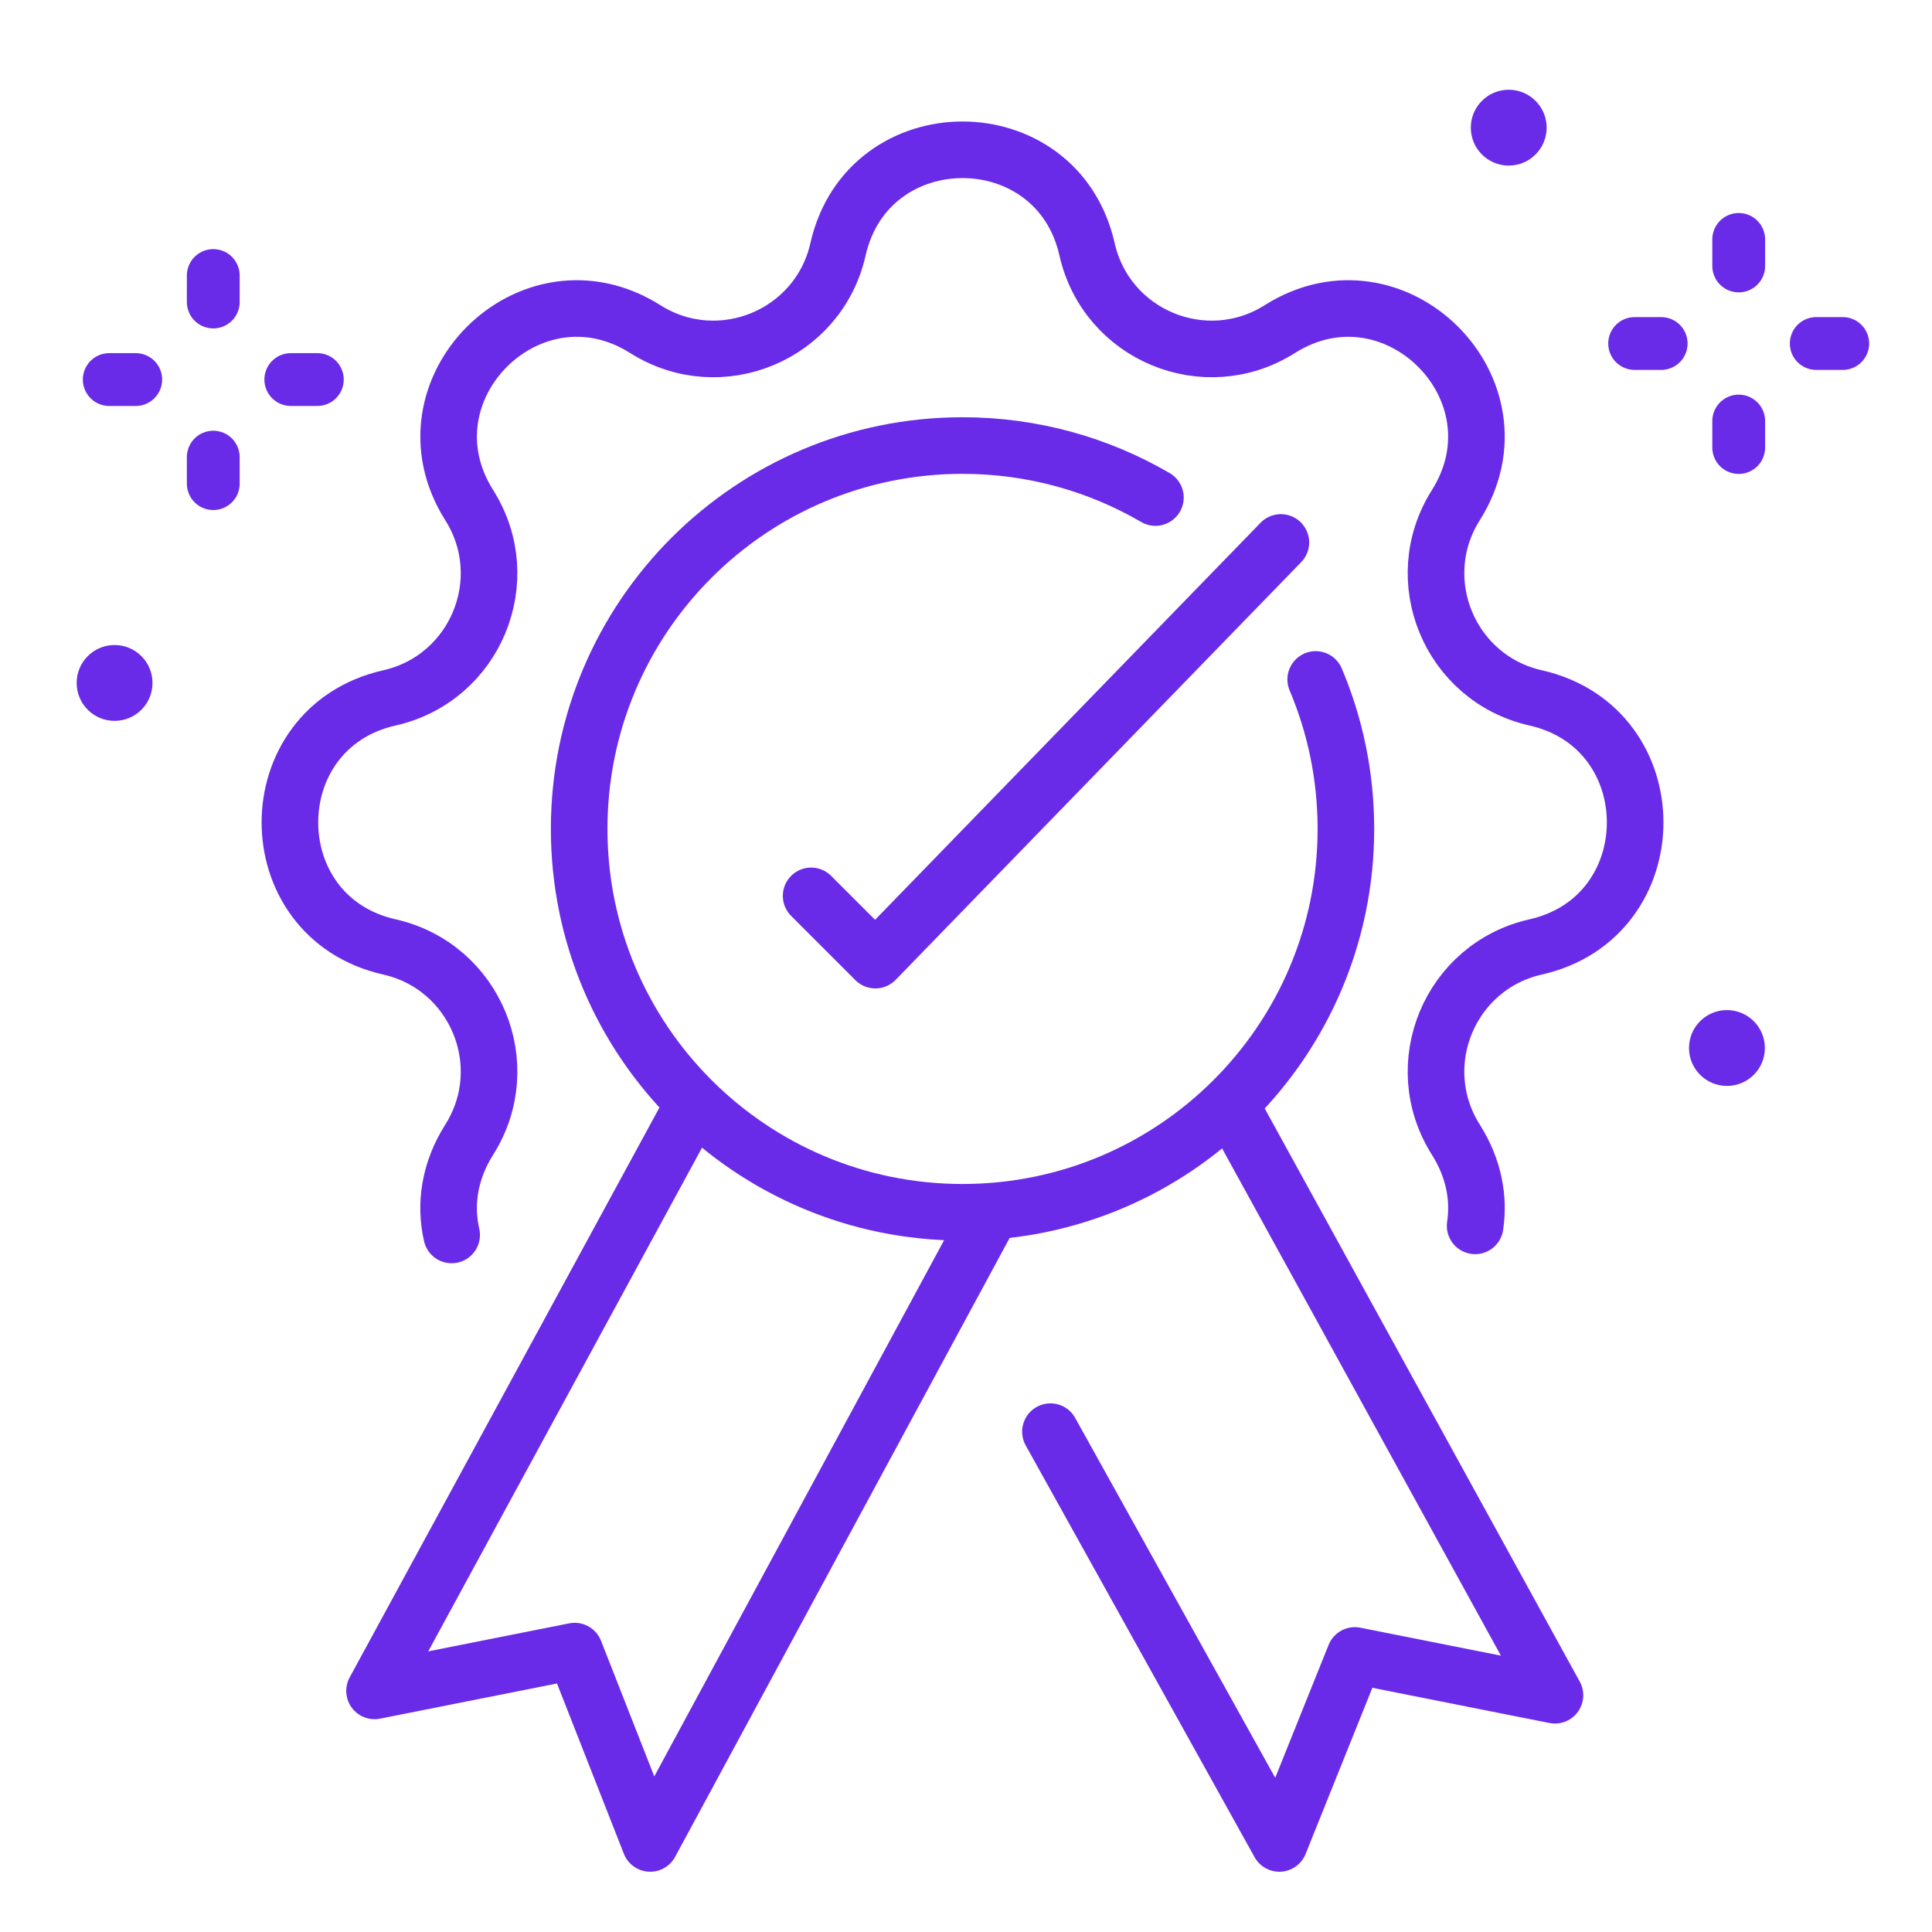
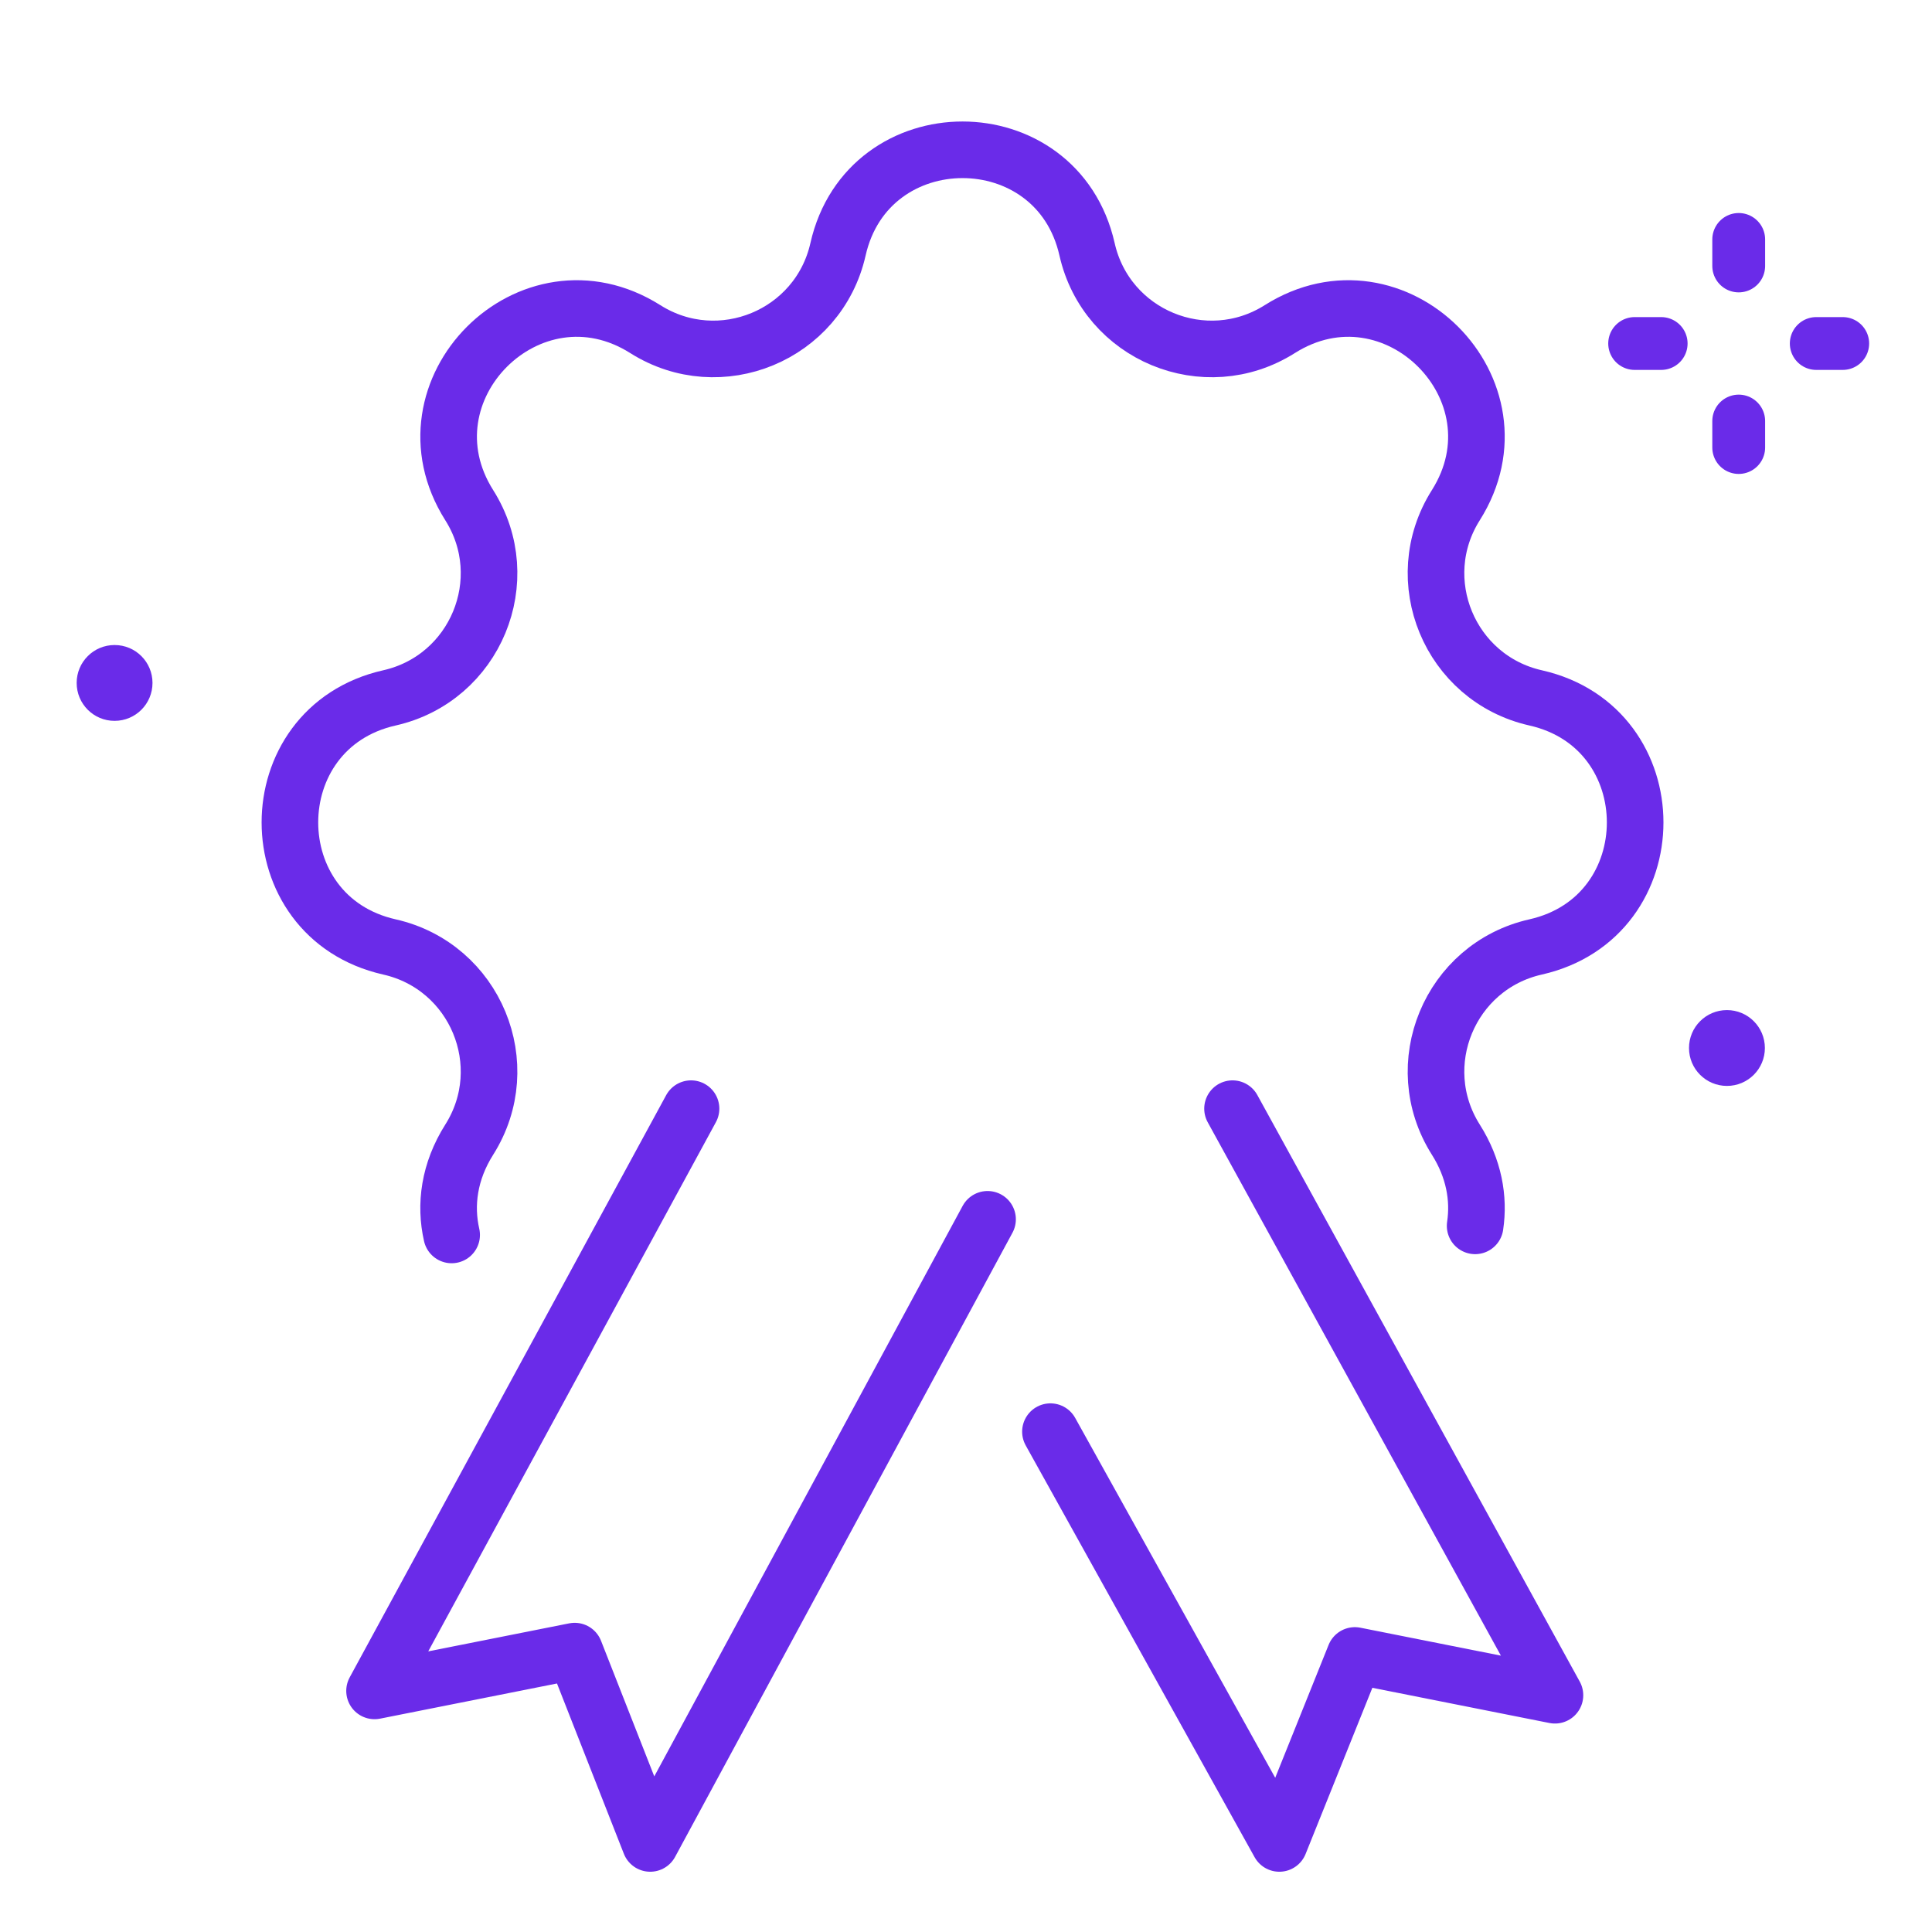
<svg xmlns="http://www.w3.org/2000/svg" width="44" height="44" viewBox="0 0 44 44" fill="none">
-   <path d="M29.964 15.474C30.407 16.52 30.652 17.671 30.652 18.878C30.652 23.7 26.743 27.609 21.921 27.609C17.099 27.609 13.19 23.7 13.19 18.878C13.19 14.056 17.099 10.147 21.921 10.147C23.523 10.147 25.024 10.579 26.314 11.331" stroke="#6A2BE9" stroke-width="1.289" stroke-miterlimit="10" stroke-linecap="round" stroke-linejoin="round" />
  <path d="M15.738 25.249L8.53 38.509L13.088 37.603L14.808 41.983L22.491 27.769M28.07 25.249L35.413 38.608L30.856 37.702L29.136 41.983L23.923 32.605" stroke="#6A2BE9" stroke-width="1.289" stroke-miterlimit="10" stroke-linecap="round" stroke-linejoin="round" />
  <path d="M10.286 28.125C10.13 27.442 10.227 26.681 10.687 25.954C11.759 24.256 10.828 22.008 8.869 21.566C5.847 20.883 5.847 16.577 8.869 15.894C10.828 15.452 11.759 13.204 10.687 11.506C9.033 8.886 12.077 5.841 14.697 7.496C16.395 8.568 18.643 7.637 19.085 5.678C19.768 2.656 24.074 2.656 24.757 5.678C25.199 7.637 27.447 8.568 29.145 7.496C31.765 5.841 34.809 8.886 33.155 11.506C32.083 13.204 33.014 15.451 34.973 15.894C37.995 16.577 37.995 20.883 34.973 21.566C33.014 22.008 32.083 24.256 33.155 25.954C33.569 26.608 33.689 27.29 33.595 27.918" stroke="#6A2BE9" stroke-width="1.289" stroke-miterlimit="10" stroke-linecap="round" stroke-linejoin="round" />
  <path d="M39.598 5.453V6.057M39.598 9.589V10.192M37.228 7.823H37.832M41.364 7.823H41.967" stroke="#6A2BE9" stroke-width="1.203" stroke-miterlimit="10" stroke-linecap="round" stroke-linejoin="round" />
-   <path d="M4.857 6.275V6.878M4.857 10.411V11.014M2.488 8.644H3.091M6.623 8.644H7.227" stroke="#6A2BE9" stroke-width="1.203" stroke-miterlimit="10" stroke-linecap="round" stroke-linejoin="round" />
-   <path d="M34.36 3.771C34.837 3.771 35.224 3.385 35.224 2.907C35.224 2.43 34.837 2.044 34.36 2.044C33.883 2.044 33.497 2.43 33.497 2.907C33.497 3.385 33.883 3.771 34.36 3.771Z" fill="#6A2BE9" />
  <path d="M2.609 16.417C3.087 16.417 3.473 16.031 3.473 15.553C3.473 15.076 3.087 14.69 2.609 14.69C2.132 14.69 1.746 15.076 1.746 15.553C1.746 16.031 2.132 16.417 2.609 16.417Z" fill="#6A2BE9" />
  <path d="M39.33 24.731C39.807 24.731 40.194 24.345 40.194 23.868C40.194 23.39 39.807 23.004 39.33 23.004C38.853 23.004 38.466 23.39 38.466 23.868C38.466 24.345 38.853 24.731 39.33 24.731Z" fill="#6A2BE9" />
-   <path d="M18.473 20.403L19.936 21.866L29.171 12.354" stroke="#6A2BE9" stroke-width="1.289" stroke-miterlimit="10" stroke-linecap="round" stroke-linejoin="round" />
</svg>